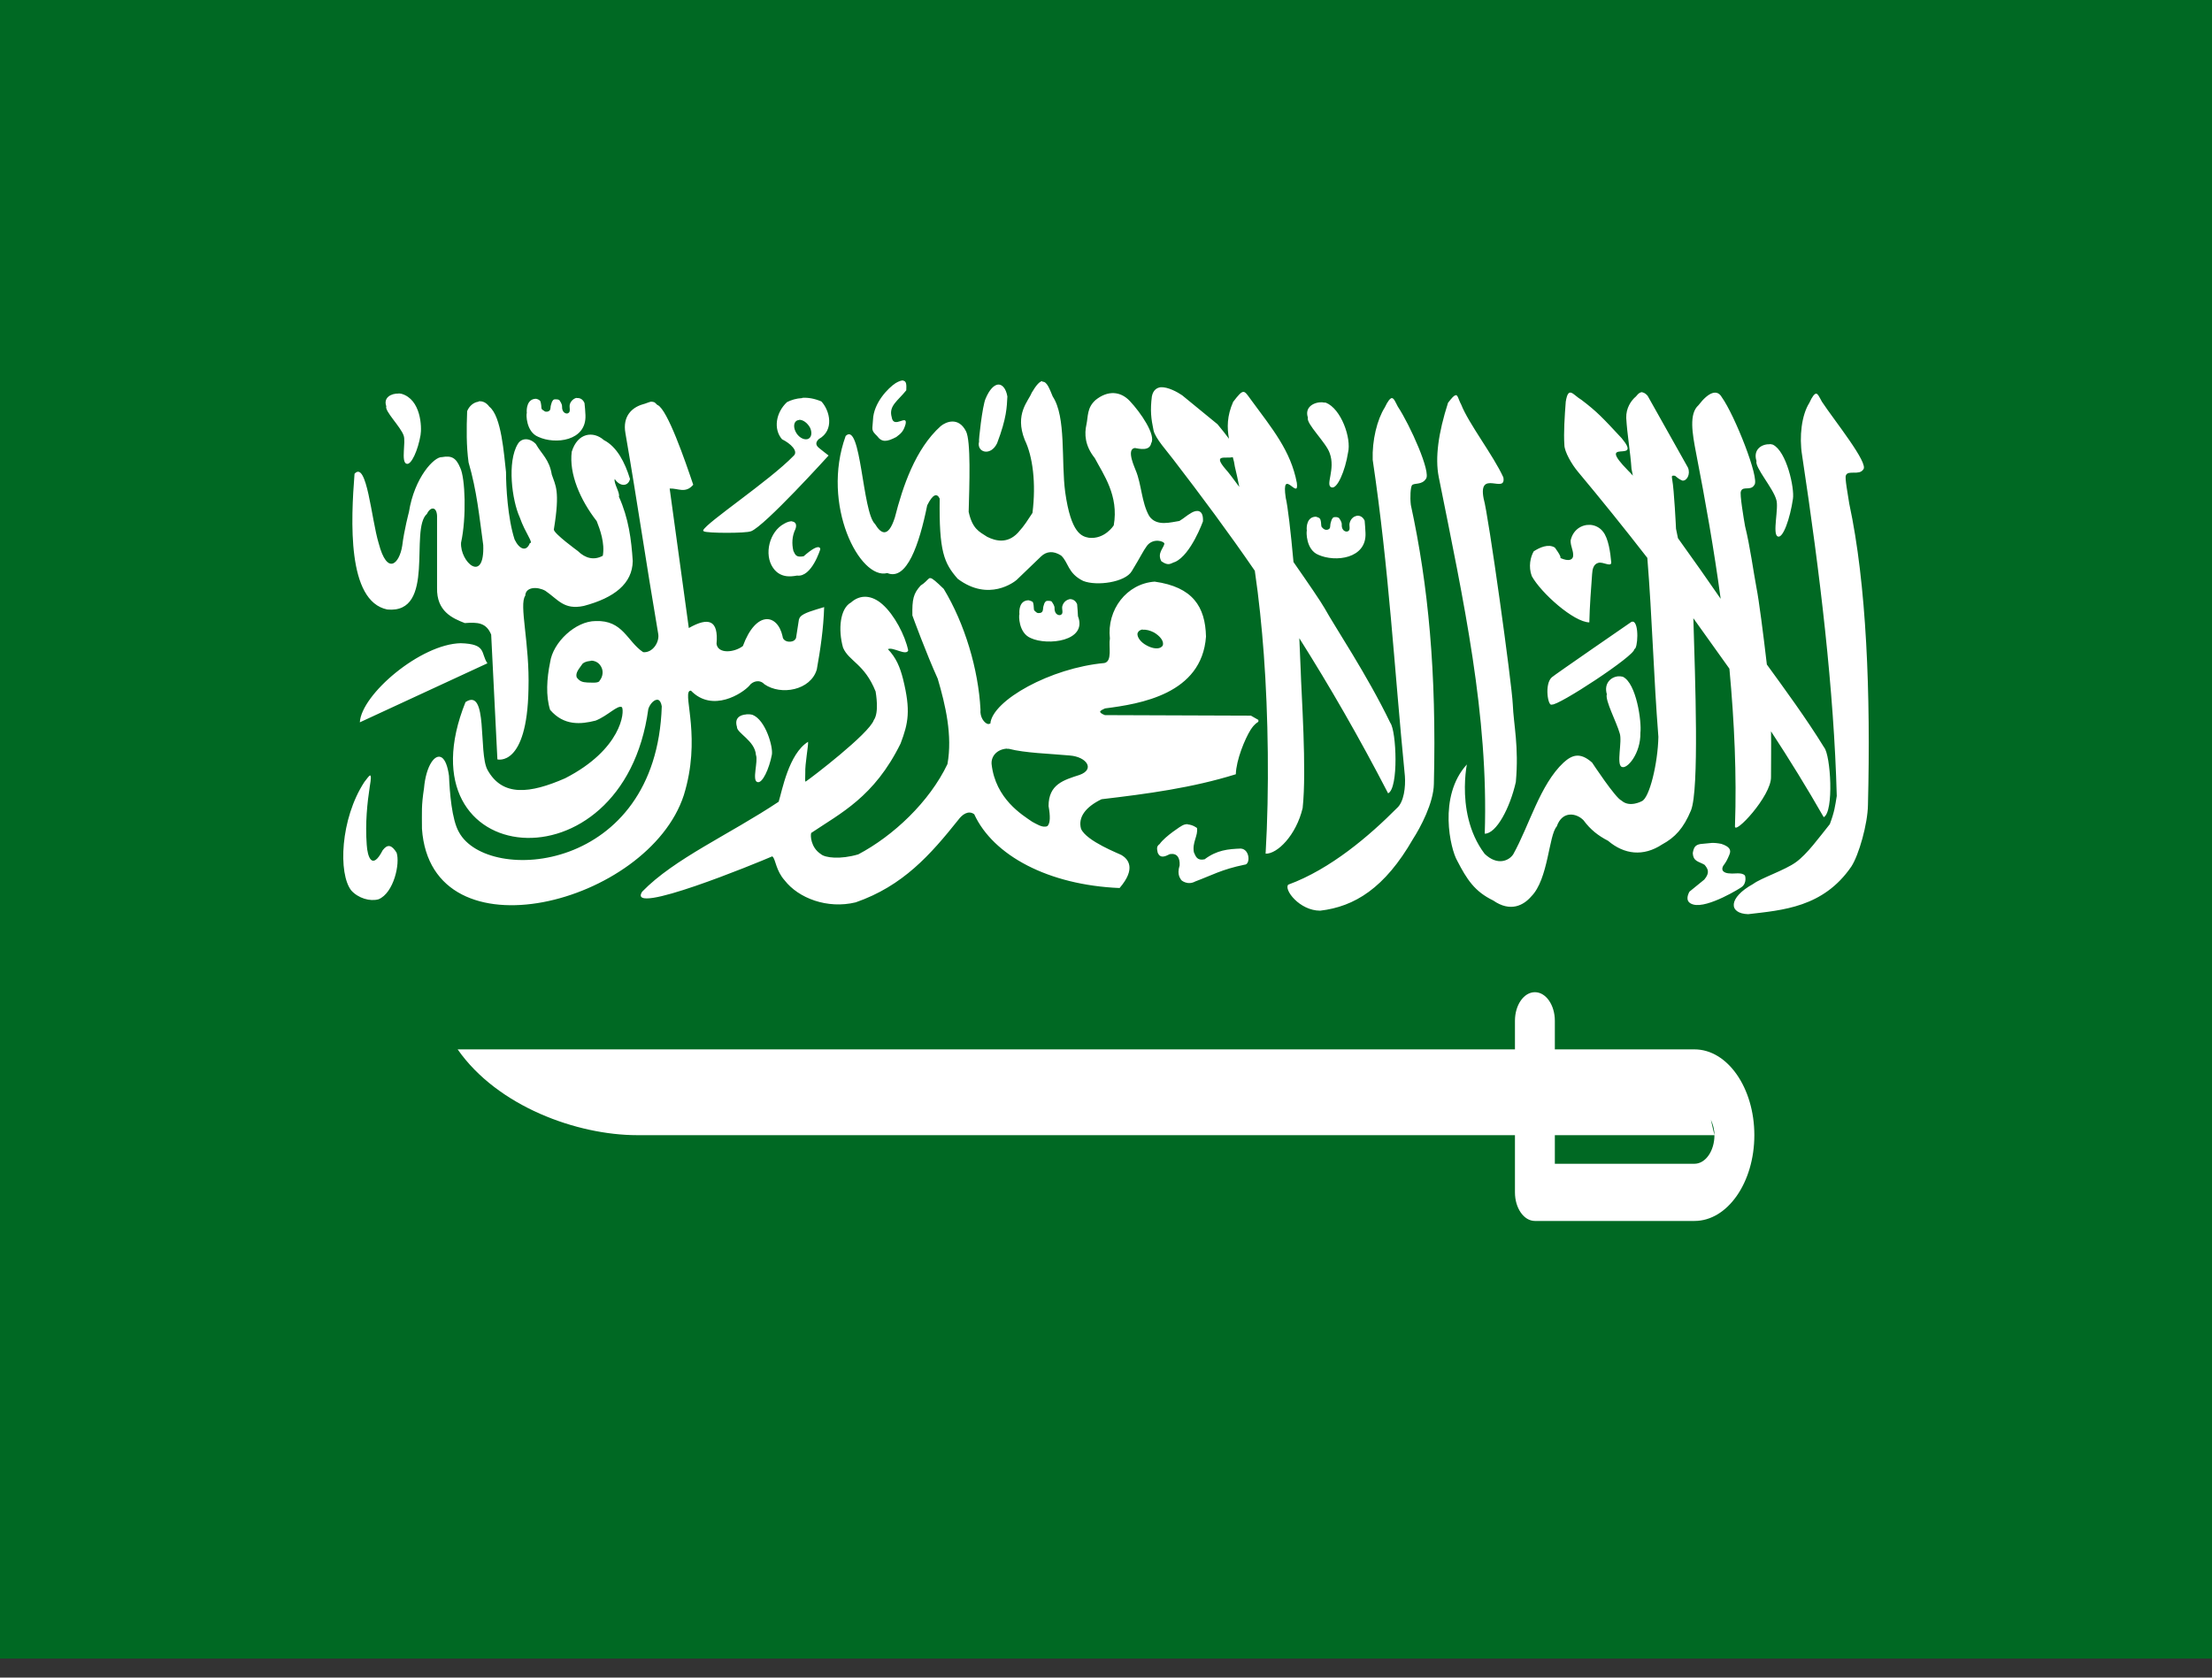
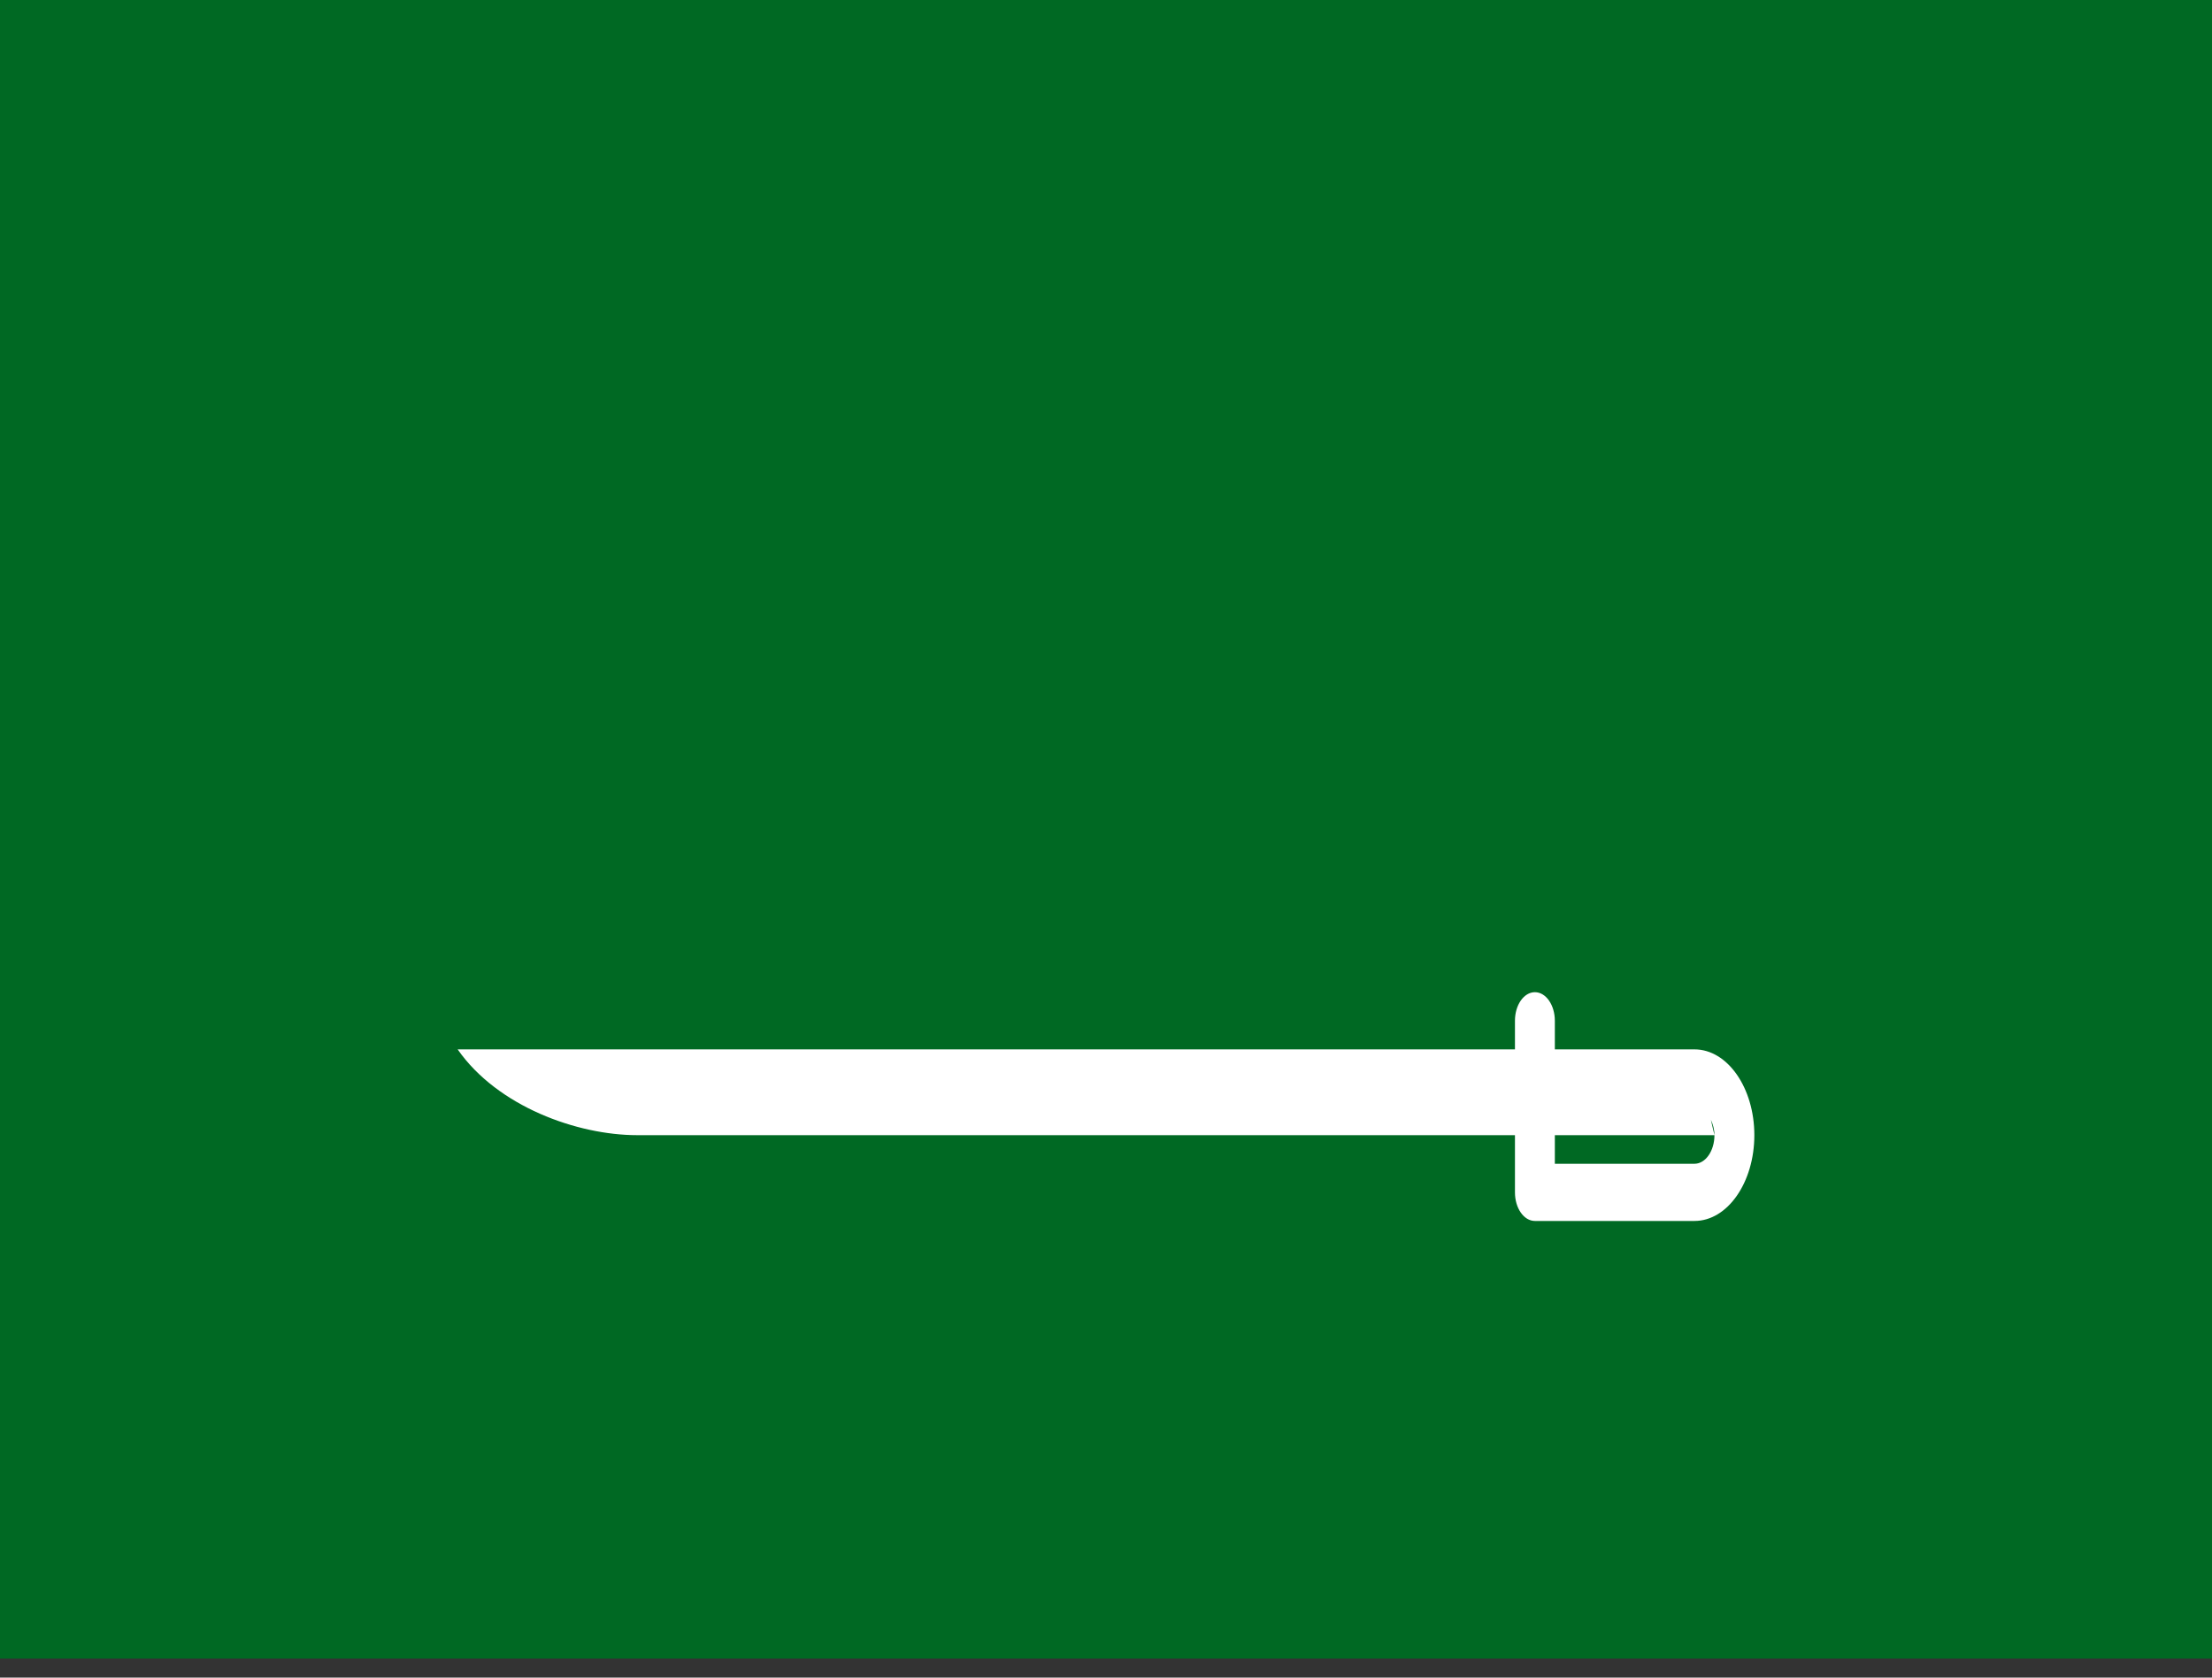
<svg xmlns="http://www.w3.org/2000/svg" width="58" height="44" viewBox="0 0 58 44" fill="none">
  <rect x="0" y="0" width="58" height="44" fill="#333333" stroke="none" />
  <g clip-path="url(#clip0_120_35320)">
    <rect width="58" height="43.5" fill="white" />
    <rect width="58" height="43.5" fill="#006923" />
-     <path fill-rule="evenodd" clip-rule="evenodd" d="M23.679 9.977C23.636 9.977 23.57 9.998 23.486 10.047C23.29 10.174 22.905 10.565 22.89 11.015C22.879 11.272 22.828 11.272 22.999 11.437C23.123 11.606 23.254 11.592 23.501 11.462C23.646 11.356 23.694 11.296 23.745 11.124C23.803 10.842 23.428 11.265 23.381 10.941C23.297 10.645 23.537 10.519 23.763 10.237C23.77 10.097 23.77 9.991 23.679 9.984V9.977ZM27.327 9.995C27.254 10.009 27.17 10.1 27.05 10.304C26.967 10.522 26.599 10.853 26.869 11.536C27.079 11.968 27.17 12.669 27.072 13.453C26.919 13.675 26.89 13.752 26.69 13.974C26.414 14.266 26.109 14.192 25.883 14.079C25.665 13.939 25.498 13.868 25.399 13.425C25.418 12.721 25.461 11.553 25.327 11.307C25.13 10.927 24.803 11.061 24.665 11.177C23.999 11.775 23.668 12.771 23.465 13.569C23.283 14.146 23.083 13.977 22.945 13.745C22.607 13.436 22.581 11.036 22.174 11.434C21.519 13.242 22.548 15.223 23.265 15.03C23.774 15.241 24.101 14.291 24.312 13.253C24.457 12.961 24.567 12.925 24.639 13.077C24.621 14.456 24.748 14.766 25.112 15.181C25.927 15.793 26.603 15.258 26.658 15.209L27.294 14.597C27.44 14.456 27.621 14.442 27.821 14.569C28.018 14.745 27.992 15.037 28.403 15.237C28.76 15.378 29.505 15.272 29.676 14.98C29.913 14.593 29.967 14.46 30.076 14.312C30.243 14.101 30.531 14.196 30.531 14.262C30.505 14.386 30.338 14.509 30.451 14.72C30.651 14.861 30.698 14.769 30.814 14.737C31.229 14.547 31.542 13.675 31.542 13.675C31.56 13.351 31.371 13.376 31.251 13.443C31.087 13.538 31.08 13.569 30.924 13.664C30.716 13.692 30.323 13.823 30.131 13.531C29.931 13.179 29.931 12.693 29.778 12.334C29.778 12.313 29.512 11.782 29.756 11.75C29.876 11.771 30.145 11.838 30.185 11.624C30.316 11.412 29.905 10.814 29.625 10.519C29.385 10.262 29.051 10.23 28.727 10.491C28.498 10.695 28.534 10.92 28.487 11.134C28.432 11.381 28.443 11.687 28.705 12.014C28.931 12.443 29.341 12.999 29.203 13.78C29.203 13.78 28.967 14.153 28.549 14.104C28.367 14.069 28.083 13.998 27.93 12.908C27.821 12.088 27.96 10.938 27.603 10.399C27.52 10.199 27.451 10.002 27.334 10.012L27.327 9.995ZM26.17 10.086C26.061 10.097 25.941 10.22 25.843 10.455C25.759 10.638 25.654 11.581 25.672 11.581C25.599 11.863 25.974 11.982 26.145 11.624C26.399 10.955 26.399 10.674 26.414 10.399C26.378 10.188 26.279 10.079 26.17 10.086ZM30.436 10.156C30.327 10.17 30.236 10.234 30.203 10.396C30.156 10.769 30.182 10.976 30.247 11.289C30.294 11.5 30.611 11.845 30.763 12.049C31.502 13.01 32.218 13.974 32.902 14.97C33.011 15.716 33.084 16.44 33.138 17.165C33.255 18.748 33.284 20.719 33.185 22.39C33.491 22.401 33.986 21.908 34.156 21.194C34.266 20.195 34.12 18.168 34.105 17.577L34.069 16.739C34.869 18.006 35.64 19.343 36.397 20.807C36.677 20.68 36.615 19.171 36.455 18.96C35.844 17.693 35 16.44 34.735 15.958C34.636 15.782 34.306 15.3 33.916 14.741C33.844 13.939 33.764 13.263 33.713 13.059C33.586 12.215 34.069 13.154 34.004 12.665C33.844 11.821 33.364 11.251 32.796 10.477C32.614 10.23 32.614 10.174 32.334 10.54C32.171 10.909 32.171 11.219 32.225 11.508C32.145 11.402 32.054 11.282 31.924 11.127L30.996 10.367C30.869 10.28 30.622 10.146 30.436 10.156ZM43.077 10.287C43.023 10.28 42.968 10.304 42.895 10.399C42.768 10.505 42.633 10.705 42.641 10.962C42.666 11.402 42.75 11.856 42.779 12.299L42.815 12.475C42.764 12.419 42.721 12.37 42.695 12.348C41.797 11.434 43.106 12.194 42.521 11.493C42.03 10.966 41.884 10.804 41.466 10.487C41.248 10.36 41.124 10.107 41.055 10.536C41.026 10.913 40.997 11.353 41.019 11.669C41.019 11.845 41.212 12.18 41.375 12.373C41.971 13.087 42.583 13.844 43.194 14.632C43.324 16.24 43.357 17.714 43.484 19.326C43.47 20.015 43.252 20.93 43.048 21.014C43.048 21.014 42.728 21.19 42.517 20.997C42.361 20.937 41.746 20.001 41.746 20.001C41.43 19.72 41.219 19.8 40.997 20.001C40.379 20.578 40.095 21.662 39.677 22.408C39.568 22.573 39.266 22.717 38.928 22.394C38.066 21.254 38.564 19.632 38.462 20.05C37.699 20.888 38.033 22.274 38.208 22.573C38.462 23.066 38.666 23.382 39.153 23.618C39.608 23.935 39.953 23.741 40.15 23.512C40.6 23.062 40.608 21.904 40.819 21.676C40.964 21.254 41.339 21.324 41.521 21.514C41.702 21.76 41.906 21.919 42.164 22.052C42.586 22.411 43.088 22.474 43.583 22.147C43.921 21.964 44.143 21.725 44.339 21.254C44.557 20.705 44.448 17.82 44.401 16.215L45.346 17.538C45.477 18.945 45.539 20.335 45.492 21.665C45.463 21.929 46.448 20.877 46.437 20.378C46.437 19.945 46.445 19.547 46.437 19.181C46.921 19.92 47.383 20.67 47.819 21.433C48.092 21.292 48.001 19.804 47.83 19.604C47.372 18.858 46.783 18.055 46.328 17.429C46.237 16.644 46.117 15.719 46.059 15.434C45.975 14.991 45.888 14.326 45.757 13.802C45.721 13.601 45.612 12.947 45.648 12.887C45.699 12.735 45.903 12.887 46.001 12.718C46.146 12.559 45.484 10.888 45.146 10.417C45.026 10.206 44.804 10.276 44.535 10.628C44.281 10.853 44.375 11.374 44.47 11.87C44.717 13.136 44.943 14.417 45.117 15.705C44.79 15.23 44.39 14.66 43.997 14.115L43.946 13.868C43.946 13.84 43.895 12.83 43.848 12.591C43.837 12.493 43.812 12.464 43.921 12.479C44.03 12.57 44.044 12.574 44.114 12.605C44.23 12.619 44.332 12.436 44.259 12.264L43.204 10.385C43.168 10.339 43.117 10.297 43.059 10.29L43.077 10.287ZM10.457 10.322C10.257 10.315 10.046 10.427 10.129 10.656C10.078 10.779 10.507 11.194 10.584 11.423C10.646 11.588 10.511 12.109 10.656 12.162C10.784 12.215 10.962 11.796 11.027 11.412C11.064 11.201 11.038 10.477 10.529 10.329C10.504 10.322 10.478 10.322 10.449 10.318L10.457 10.322ZM47.623 10.322C47.576 10.329 47.521 10.392 47.441 10.568C47.241 10.885 47.172 11.448 47.252 11.94C47.725 15.072 48.088 18.105 48.161 20.877C48.117 21.145 48.103 21.285 47.979 21.616C47.696 21.968 47.383 22.404 47.088 22.615C46.797 22.826 46.172 23.03 45.968 23.185C45.314 23.544 45.314 23.959 45.837 23.977C46.739 23.871 47.808 23.801 48.543 22.728C48.739 22.429 48.972 21.613 48.979 21.109C49.052 18.189 48.943 15.322 48.488 13.207C48.459 12.996 48.365 12.528 48.401 12.468C48.456 12.32 48.75 12.479 48.856 12.313C49.012 12.158 48.092 11.022 47.772 10.536C47.706 10.417 47.663 10.315 47.612 10.325L47.623 10.322ZM38.157 10.371C38.12 10.378 38.069 10.434 37.968 10.565C37.713 11.36 37.626 12.007 37.724 12.507C38.379 15.779 39.033 18.752 38.931 21.866C39.237 21.866 39.593 21.187 39.746 20.511C39.83 19.579 39.688 19.012 39.666 18.471C39.641 17.922 39.026 13.488 38.902 13.077C38.749 12.296 39.499 12.971 39.419 12.521C39.157 11.944 38.51 11.113 38.313 10.61C38.24 10.477 38.226 10.353 38.168 10.364L38.157 10.371ZM15.122 10.434C15.05 10.448 14.966 10.512 14.94 10.61C14.922 10.681 14.97 10.797 14.904 10.832C14.868 10.867 14.729 10.842 14.737 10.656C14.737 10.593 14.69 10.529 14.664 10.491C14.635 10.477 14.617 10.473 14.566 10.473C14.504 10.473 14.504 10.491 14.471 10.543C14.457 10.593 14.435 10.642 14.435 10.698C14.428 10.769 14.399 10.786 14.351 10.797C14.293 10.797 14.304 10.804 14.26 10.772C14.224 10.748 14.195 10.737 14.195 10.688C14.195 10.635 14.18 10.547 14.166 10.519C14.14 10.484 14.1 10.47 14.057 10.459C13.817 10.459 13.802 10.733 13.813 10.832C13.795 10.853 13.788 11.325 14.115 11.458C14.551 11.662 15.38 11.574 15.351 10.888C15.351 10.828 15.333 10.624 15.326 10.572C15.282 10.466 15.199 10.431 15.119 10.441L15.122 10.434ZM21.035 10.441C20.883 10.448 20.744 10.491 20.635 10.547C20.345 10.818 20.272 11.251 20.505 11.521C20.723 11.627 20.952 11.838 20.803 11.961C20.17 12.612 18.523 13.707 18.439 13.907V13.928H18.453V13.935C18.537 13.988 19.57 13.988 19.683 13.935H19.69C20.046 13.805 21.726 11.947 21.726 11.947C21.639 11.877 21.559 11.821 21.472 11.747C21.377 11.669 21.388 11.592 21.472 11.514C21.886 11.282 21.756 10.765 21.537 10.529C21.355 10.452 21.188 10.424 21.035 10.434V10.441ZM36.491 10.441C36.447 10.452 36.393 10.512 36.309 10.688C36.109 11.004 35.975 11.55 35.993 12.06C36.422 14.945 36.553 17.468 36.837 20.353C36.858 20.634 36.815 21.035 36.626 21.197C35.913 21.915 34.891 22.795 33.778 23.203C33.658 23.333 34.076 23.885 34.615 23.885C35.517 23.78 36.309 23.294 37.051 22.003C37.244 21.704 37.589 21.06 37.597 20.561C37.669 17.633 37.451 15.353 36.993 13.242C36.968 13.031 36.986 12.785 37.022 12.728C37.08 12.658 37.277 12.728 37.386 12.563C37.538 12.408 36.971 11.145 36.651 10.663C36.586 10.54 36.549 10.438 36.491 10.441ZM12.547 10.536C12.424 10.55 12.307 10.642 12.249 10.783C12.231 11.24 12.227 11.697 12.286 12.127C12.504 12.876 12.566 13.534 12.671 14.298C12.708 15.325 12.06 14.741 12.089 14.234C12.235 13.573 12.198 12.535 12.068 12.271C11.958 12.007 11.842 11.944 11.588 11.989C11.387 11.975 10.867 12.517 10.722 13.432C10.722 13.432 10.598 13.896 10.547 14.312C10.475 14.78 10.155 15.114 9.929 14.248C9.736 13.615 9.62 12.067 9.296 12.426C9.202 13.636 9.093 15.768 10.155 15.986C11.442 16.106 10.729 13.882 11.195 13.478C11.286 13.284 11.449 13.281 11.46 13.531V15.42C11.446 16.032 11.86 16.215 12.188 16.342C12.526 16.317 12.748 16.328 12.879 16.644L13.042 19.917C13.042 19.917 13.82 20.128 13.857 18.076C13.893 16.87 13.602 15.86 13.773 15.624C13.78 15.392 14.086 15.378 14.297 15.494C14.635 15.723 14.784 16.004 15.308 15.892C16.108 15.68 16.581 15.307 16.591 14.716C16.555 14.153 16.482 13.59 16.228 13.027C16.264 12.929 16.082 12.665 16.119 12.563C16.257 12.774 16.475 12.76 16.519 12.563C16.388 12.13 16.177 11.719 15.835 11.543C15.555 11.296 15.144 11.349 14.991 11.849C14.919 12.426 15.21 13.108 15.646 13.668C15.733 13.886 15.864 14.248 15.806 14.576C15.577 14.702 15.348 14.646 15.151 14.452C15.151 14.452 14.522 13.995 14.522 13.889C14.693 12.851 14.559 12.728 14.468 12.447C14.402 12.046 14.206 11.919 14.05 11.645C13.889 11.479 13.675 11.479 13.577 11.645C13.293 12.113 13.424 13.122 13.628 13.569C13.773 13.985 13.999 14.245 13.893 14.245C13.806 14.473 13.624 14.421 13.493 14.15C13.311 13.587 13.268 12.757 13.268 12.38C13.213 11.916 13.151 10.92 12.831 10.667C12.748 10.554 12.649 10.515 12.551 10.526L12.547 10.536ZM17.064 10.536C17.002 10.55 16.93 10.586 16.846 10.607C16.573 10.688 16.319 10.916 16.399 11.36C16.726 13.26 16.933 14.713 17.257 16.613C17.304 16.838 17.111 17.13 16.864 17.105C16.442 16.824 16.337 16.261 15.617 16.289C15.093 16.289 14.497 16.845 14.424 17.373C14.337 17.795 14.308 18.252 14.424 18.618C14.788 19.041 15.231 18.998 15.617 18.9C15.933 18.777 16.199 18.478 16.308 18.548C16.381 18.664 16.3 19.653 14.817 20.413C13.9 20.814 13.173 20.905 12.78 20.188C12.54 19.737 12.802 18.02 12.206 18.414C10.438 22.819 16.341 23.432 16.999 18.597C17.042 18.456 17.17 18.323 17.264 18.358C17.301 18.375 17.337 18.428 17.352 18.527C17.213 22.904 12.784 23.206 12.035 21.827C11.846 21.503 11.791 20.779 11.773 20.349C11.737 20.085 11.671 19.934 11.591 19.874C11.409 19.744 11.169 20.085 11.118 20.673C11.046 21.148 11.064 21.278 11.064 21.736C11.304 25.194 17.002 23.706 17.93 20.856C18.388 19.378 17.919 18.263 18.075 18.126L18.086 18.119H18.097L18.115 18.112C18.683 18.703 19.475 18.182 19.65 17.982C19.723 17.876 19.912 17.805 20.043 17.946C20.479 18.249 21.257 18.105 21.417 17.559C21.512 17.032 21.592 16.49 21.61 15.923C21.319 16.011 21.086 16.074 20.992 16.169C20.97 16.194 20.955 16.222 20.948 16.25L20.875 16.718C20.875 16.736 20.868 16.747 20.861 16.753C20.85 16.778 20.825 16.796 20.81 16.806C20.708 16.859 20.53 16.831 20.519 16.687C20.384 16.088 19.821 16.011 19.479 16.944C19.25 17.119 18.824 17.155 18.788 16.887C18.843 16.261 18.581 16.177 18.061 16.472L17.559 12.813C17.777 12.802 17.973 12.954 18.177 12.714C17.959 12.067 17.504 10.751 17.246 10.624H17.239L17.202 10.589C17.202 10.582 17.192 10.579 17.184 10.575L17.17 10.554C17.155 10.554 17.141 10.547 17.133 10.543C17.108 10.536 17.09 10.536 17.064 10.536ZM34.673 10.55C34.447 10.543 34.2 10.681 34.295 10.955C34.236 11.106 34.778 11.613 34.866 11.887C35.022 12.31 34.746 12.721 34.909 12.781C35.062 12.845 35.273 12.341 35.346 11.873C35.44 11.493 35.164 10.719 34.764 10.561L34.673 10.554V10.55ZM20.952 11.011C21.054 11.004 21.177 11.096 21.243 11.223C21.305 11.363 21.272 11.493 21.17 11.518C21.061 11.543 20.923 11.455 20.857 11.314C20.792 11.173 20.821 11.043 20.93 11.018H20.952V11.011ZM46.397 11.652C46.19 11.645 45.961 11.793 46.056 12.091C46.005 12.253 46.492 12.802 46.575 13.105C46.648 13.316 46.466 14.006 46.612 14.069C46.75 14.139 46.939 13.59 47.012 13.084C47.056 12.802 46.845 11.835 46.485 11.662C46.459 11.655 46.43 11.648 46.401 11.648L46.397 11.652ZM32.324 11.989C32.349 12.07 32.367 12.151 32.378 12.236C32.422 12.412 32.458 12.588 32.495 12.771C32.334 12.552 32.203 12.377 32.142 12.313C31.778 11.891 32.149 12.039 32.324 11.989ZM35.571 13.531C35.491 13.545 35.415 13.611 35.389 13.717C35.367 13.78 35.418 13.893 35.353 13.928C35.316 13.963 35.171 13.942 35.182 13.752C35.182 13.689 35.135 13.622 35.109 13.587C35.08 13.569 35.062 13.562 35.011 13.562C34.949 13.562 34.949 13.58 34.916 13.633C34.902 13.682 34.88 13.731 34.88 13.791C34.88 13.861 34.851 13.882 34.8 13.896C34.742 13.896 34.753 13.896 34.706 13.872C34.676 13.837 34.644 13.83 34.644 13.78C34.644 13.728 34.633 13.647 34.615 13.611C34.589 13.576 34.553 13.566 34.505 13.552C34.269 13.552 34.251 13.819 34.266 13.918C34.251 13.939 34.24 14.417 34.567 14.551C35.011 14.752 35.84 14.656 35.804 13.974C35.804 13.914 35.786 13.71 35.782 13.657C35.735 13.552 35.651 13.517 35.575 13.527L35.571 13.531ZM20.77 13.671C20.719 13.671 20.646 13.685 20.563 13.735C20.174 13.939 20.024 14.544 20.272 14.896C20.49 15.212 20.854 15.096 20.901 15.096C21.283 15.146 21.508 14.407 21.508 14.407C21.508 14.407 21.519 14.196 21.072 14.59C20.875 14.625 20.854 14.555 20.803 14.449C20.759 14.262 20.766 14.062 20.857 13.875C20.901 13.759 20.857 13.685 20.77 13.678V13.671ZM41.691 13.766C41.473 13.756 41.244 13.893 41.182 14.178C41.182 14.347 41.262 14.438 41.248 14.593C41.23 14.681 41.139 14.734 40.913 14.635C40.95 14.6 40.768 14.361 40.768 14.361C40.597 14.255 40.368 14.361 40.215 14.46C40.131 14.607 40.07 14.857 40.164 15.11C40.411 15.557 41.266 16.317 41.673 16.324C41.681 15.923 41.721 15.388 41.746 15.058C41.753 14.931 41.782 14.794 41.91 14.762C42.033 14.727 42.248 14.882 42.248 14.752C42.226 14.498 42.175 14.118 42.03 13.942C41.95 13.837 41.822 13.773 41.695 13.766H41.691ZM24.37 15.163L24.359 15.174C24.359 15.174 24.352 15.174 24.348 15.181C24.305 15.216 24.254 15.286 24.141 15.357C23.948 15.568 23.916 15.719 23.923 16.141C23.938 16.187 24.287 17.137 24.588 17.802C24.792 18.495 24.978 19.29 24.843 20.04C24.37 21.032 23.425 21.922 22.505 22.408C22.032 22.548 21.632 22.499 21.523 22.401C21.254 22.225 21.25 21.908 21.268 21.859V21.848C22.039 21.328 22.923 20.905 23.614 19.501C23.817 18.963 23.883 18.639 23.679 17.813C23.599 17.496 23.497 17.25 23.279 17.024H23.287C23.417 16.965 23.759 17.207 23.814 17.06C23.73 16.659 23.45 16.127 23.141 15.853C22.865 15.607 22.559 15.582 22.312 15.803C22.028 15.958 21.97 16.507 22.105 16.986C22.257 17.345 22.668 17.408 22.959 18.136C22.966 18.186 23.057 18.682 22.912 18.886C22.788 19.245 21.257 20.413 21.148 20.483L21.137 20.49L21.13 20.497H21.123H21.115V20.487C21.108 20.459 21.115 20.381 21.115 20.265C21.105 20.047 21.199 19.551 21.188 19.463V19.456C20.679 19.772 20.508 20.74 20.417 21.028C19.134 21.883 17.679 22.52 16.839 23.386C16.402 24.054 19.85 22.633 20.25 22.46L20.261 22.471C20.341 22.552 20.345 22.833 20.574 23.09C20.937 23.558 21.694 23.847 22.436 23.667C23.679 23.235 24.399 22.415 25.127 21.503C25.229 21.363 25.392 21.243 25.545 21.356C26.043 22.439 27.491 23.213 29.356 23.291C29.793 22.784 29.585 22.534 29.411 22.429C29.356 22.394 28.483 22.063 28.345 21.736C28.261 21.433 28.469 21.162 28.883 20.962C30.083 20.821 31.262 20.663 32.404 20.307C32.414 19.934 32.64 19.382 32.793 19.139C32.902 18.974 32.964 18.956 32.989 18.935V18.928H32.996V18.917V18.882L32.8 18.77L28.971 18.756C28.923 18.738 28.891 18.72 28.869 18.703L28.861 18.692C28.861 18.692 28.854 18.692 28.854 18.685C28.854 18.678 28.847 18.678 28.847 18.678V18.675V18.668V18.66L28.854 18.65C28.872 18.629 28.92 18.604 28.974 18.58C29.891 18.463 31.513 18.207 31.622 16.697C31.604 15.909 31.273 15.395 30.276 15.255C29.541 15.307 29.018 15.993 29.102 16.747C29.065 16.947 29.174 17.345 28.956 17.39C27.552 17.517 26.018 18.369 25.967 18.981H25.959H25.952H25.945C25.945 18.988 25.934 18.988 25.934 18.988H25.919H25.912H25.898C25.807 18.96 25.69 18.812 25.709 18.611C25.654 17.556 25.298 16.359 24.745 15.445C24.545 15.251 24.454 15.174 24.403 15.163H24.392H24.381H24.37ZM28.036 15.719C27.963 15.733 27.88 15.796 27.854 15.902C27.836 15.972 27.89 16.085 27.825 16.12C27.789 16.155 27.643 16.134 27.651 15.944C27.651 15.884 27.603 15.818 27.578 15.779C27.549 15.761 27.53 15.758 27.483 15.758C27.421 15.758 27.418 15.772 27.385 15.821C27.367 15.87 27.349 15.927 27.349 15.979C27.341 16.05 27.312 16.071 27.265 16.078C27.207 16.078 27.221 16.088 27.174 16.06C27.145 16.032 27.109 16.018 27.109 15.969C27.109 15.916 27.098 15.828 27.083 15.793C27.058 15.768 27.018 15.758 26.974 15.744C26.73 15.744 26.72 16.008 26.73 16.11C26.712 16.127 26.701 16.602 27.029 16.736C27.465 16.94 28.52 16.82 28.265 16.162C28.265 16.103 28.247 15.899 28.243 15.846C28.196 15.74 28.112 15.705 28.032 15.716L28.036 15.719ZM42.819 16.307H42.782C42.782 16.307 40.739 17.714 40.691 17.763C40.488 17.939 40.59 18.548 40.691 18.478C40.837 18.53 42.892 17.183 42.852 17.024C42.943 17.032 42.986 16.331 42.815 16.303L42.819 16.307ZM29.967 16.518C30.047 16.507 30.156 16.535 30.258 16.588C30.414 16.68 30.512 16.806 30.494 16.905V16.919C30.487 16.919 30.487 16.919 30.487 16.926V16.933C30.487 16.933 30.48 16.933 30.48 16.94C30.48 16.947 30.469 16.954 30.462 16.961C30.389 17.032 30.222 17.017 30.062 16.926C29.909 16.845 29.818 16.715 29.825 16.623V16.613L29.843 16.578C29.843 16.578 29.843 16.57 29.851 16.567L29.869 16.546C29.894 16.528 29.927 16.511 29.967 16.511V16.518ZM12.082 16.87C11.027 16.891 9.475 18.214 9.435 18.945L12.78 17.397C12.598 17.13 12.769 16.891 12.082 16.87ZM15.511 17.327C15.613 17.334 15.722 17.383 15.78 17.524C15.831 17.654 15.78 17.788 15.719 17.855V17.865C15.668 17.922 15.515 17.901 15.402 17.901C15.268 17.893 15.202 17.872 15.122 17.767C15.079 17.644 15.195 17.528 15.25 17.443L15.275 17.408C15.311 17.373 15.384 17.345 15.457 17.338L15.504 17.331L15.511 17.327ZM42.422 17.739C42.23 17.76 42.052 17.932 42.132 18.207C42.081 18.369 42.386 18.935 42.47 19.234C42.542 19.445 42.375 20.054 42.524 20.114C42.663 20.184 43.023 19.762 43.012 19.22C43.048 18.939 42.91 17.918 42.55 17.749C42.506 17.739 42.466 17.735 42.422 17.739ZM19.57 18.738C19.403 18.748 19.253 18.833 19.323 19.062C19.312 19.224 19.795 19.424 19.821 19.8C19.886 19.962 19.712 20.469 19.857 20.511C19.988 20.564 20.17 20.159 20.239 19.794C20.275 19.589 20.072 18.879 19.73 18.748C19.675 18.734 19.621 18.731 19.566 18.734L19.57 18.738ZM26.407 19.639H26.45C26.88 19.751 27.505 19.765 28.05 19.815C28.498 19.85 28.716 20.18 28.305 20.325C27.89 20.459 27.494 20.571 27.494 21.141C27.545 21.422 27.53 21.57 27.487 21.634C27.487 21.644 27.472 21.655 27.472 21.655C27.472 21.655 27.472 21.662 27.465 21.662V21.669H27.454L27.429 21.679H27.41C27.312 21.697 27.17 21.609 27.065 21.553C26.81 21.377 26.101 20.955 26 20.04C25.985 19.829 26.145 19.653 26.399 19.635L26.407 19.639ZM9.7 20.342C9.675 20.342 9.627 20.42 9.555 20.508C8.922 21.475 8.864 22.921 9.213 23.358C9.395 23.558 9.7 23.65 9.926 23.586C10.326 23.421 10.496 22.643 10.398 22.362C10.271 22.161 10.165 22.13 10.035 22.299C9.755 22.844 9.635 22.468 9.616 22.158C9.573 21.584 9.631 21.05 9.696 20.627C9.733 20.416 9.733 20.335 9.696 20.335L9.7 20.342ZM31.145 21.616C31.098 21.616 31.051 21.623 31 21.651C30.989 21.651 30.549 21.933 30.407 22.137C30.32 22.2 30.334 22.253 30.356 22.366C30.422 22.517 30.538 22.471 30.676 22.401C30.858 22.372 30.942 22.489 30.931 22.696C30.847 22.96 30.967 23.055 30.967 23.073C30.967 23.087 31.138 23.231 31.342 23.118C31.767 22.96 32.033 22.802 32.633 22.679C32.789 22.679 32.778 22.27 32.531 22.256C32.203 22.27 31.913 22.292 31.585 22.538C31.385 22.58 31.353 22.46 31.305 22.355C31.254 22.095 31.422 21.912 31.385 21.715C31.393 21.725 31.284 21.63 31.142 21.623L31.145 21.616ZM44.877 22.109L44.586 22.137C44.455 22.161 44.412 22.218 44.386 22.372C44.397 22.601 44.543 22.591 44.695 22.682C44.783 22.788 44.841 22.886 44.688 23.069C44.543 23.192 44.444 23.263 44.299 23.386C44.237 23.498 44.19 23.667 44.401 23.724C44.783 23.829 45.666 23.273 45.666 23.266C45.812 23.161 45.761 22.96 45.75 22.96C45.663 22.869 45.474 22.925 45.35 22.907C45.288 22.907 45.095 22.879 45.183 22.71C45.263 22.605 45.292 22.545 45.346 22.415C45.401 22.288 45.346 22.204 45.135 22.133C45.026 22.112 44.954 22.105 44.87 22.109H44.877Z" fill="white" />
    <path d="M44.431 27.523H43.908H40.769V26.773C40.769 26.359 40.535 26.023 40.246 26.023C39.957 26.023 39.723 26.358 39.723 26.773V27.523H12C13.046 29.023 15.138 29.773 16.708 29.773C17.833 29.773 31.872 29.773 39.723 29.773V31.273C39.723 31.688 39.957 32.023 40.246 32.023H44.431C45.296 32.023 46 31.014 46 29.773C46 28.532 45.296 27.523 44.431 27.523ZM44.431 30.523H40.769V29.773C43.29 29.773 44.954 29.773 44.954 29.773L44.86 29.369C44.914 29.487 44.954 29.621 44.954 29.773C44.954 30.187 44.719 30.523 44.431 30.523Z" fill="white" />
  </g>
  <defs>
    <clipPath id="clip0_120_35320">
      <rect width="58" height="43.5" fill="white" />
    </clipPath>
  </defs>
</svg>